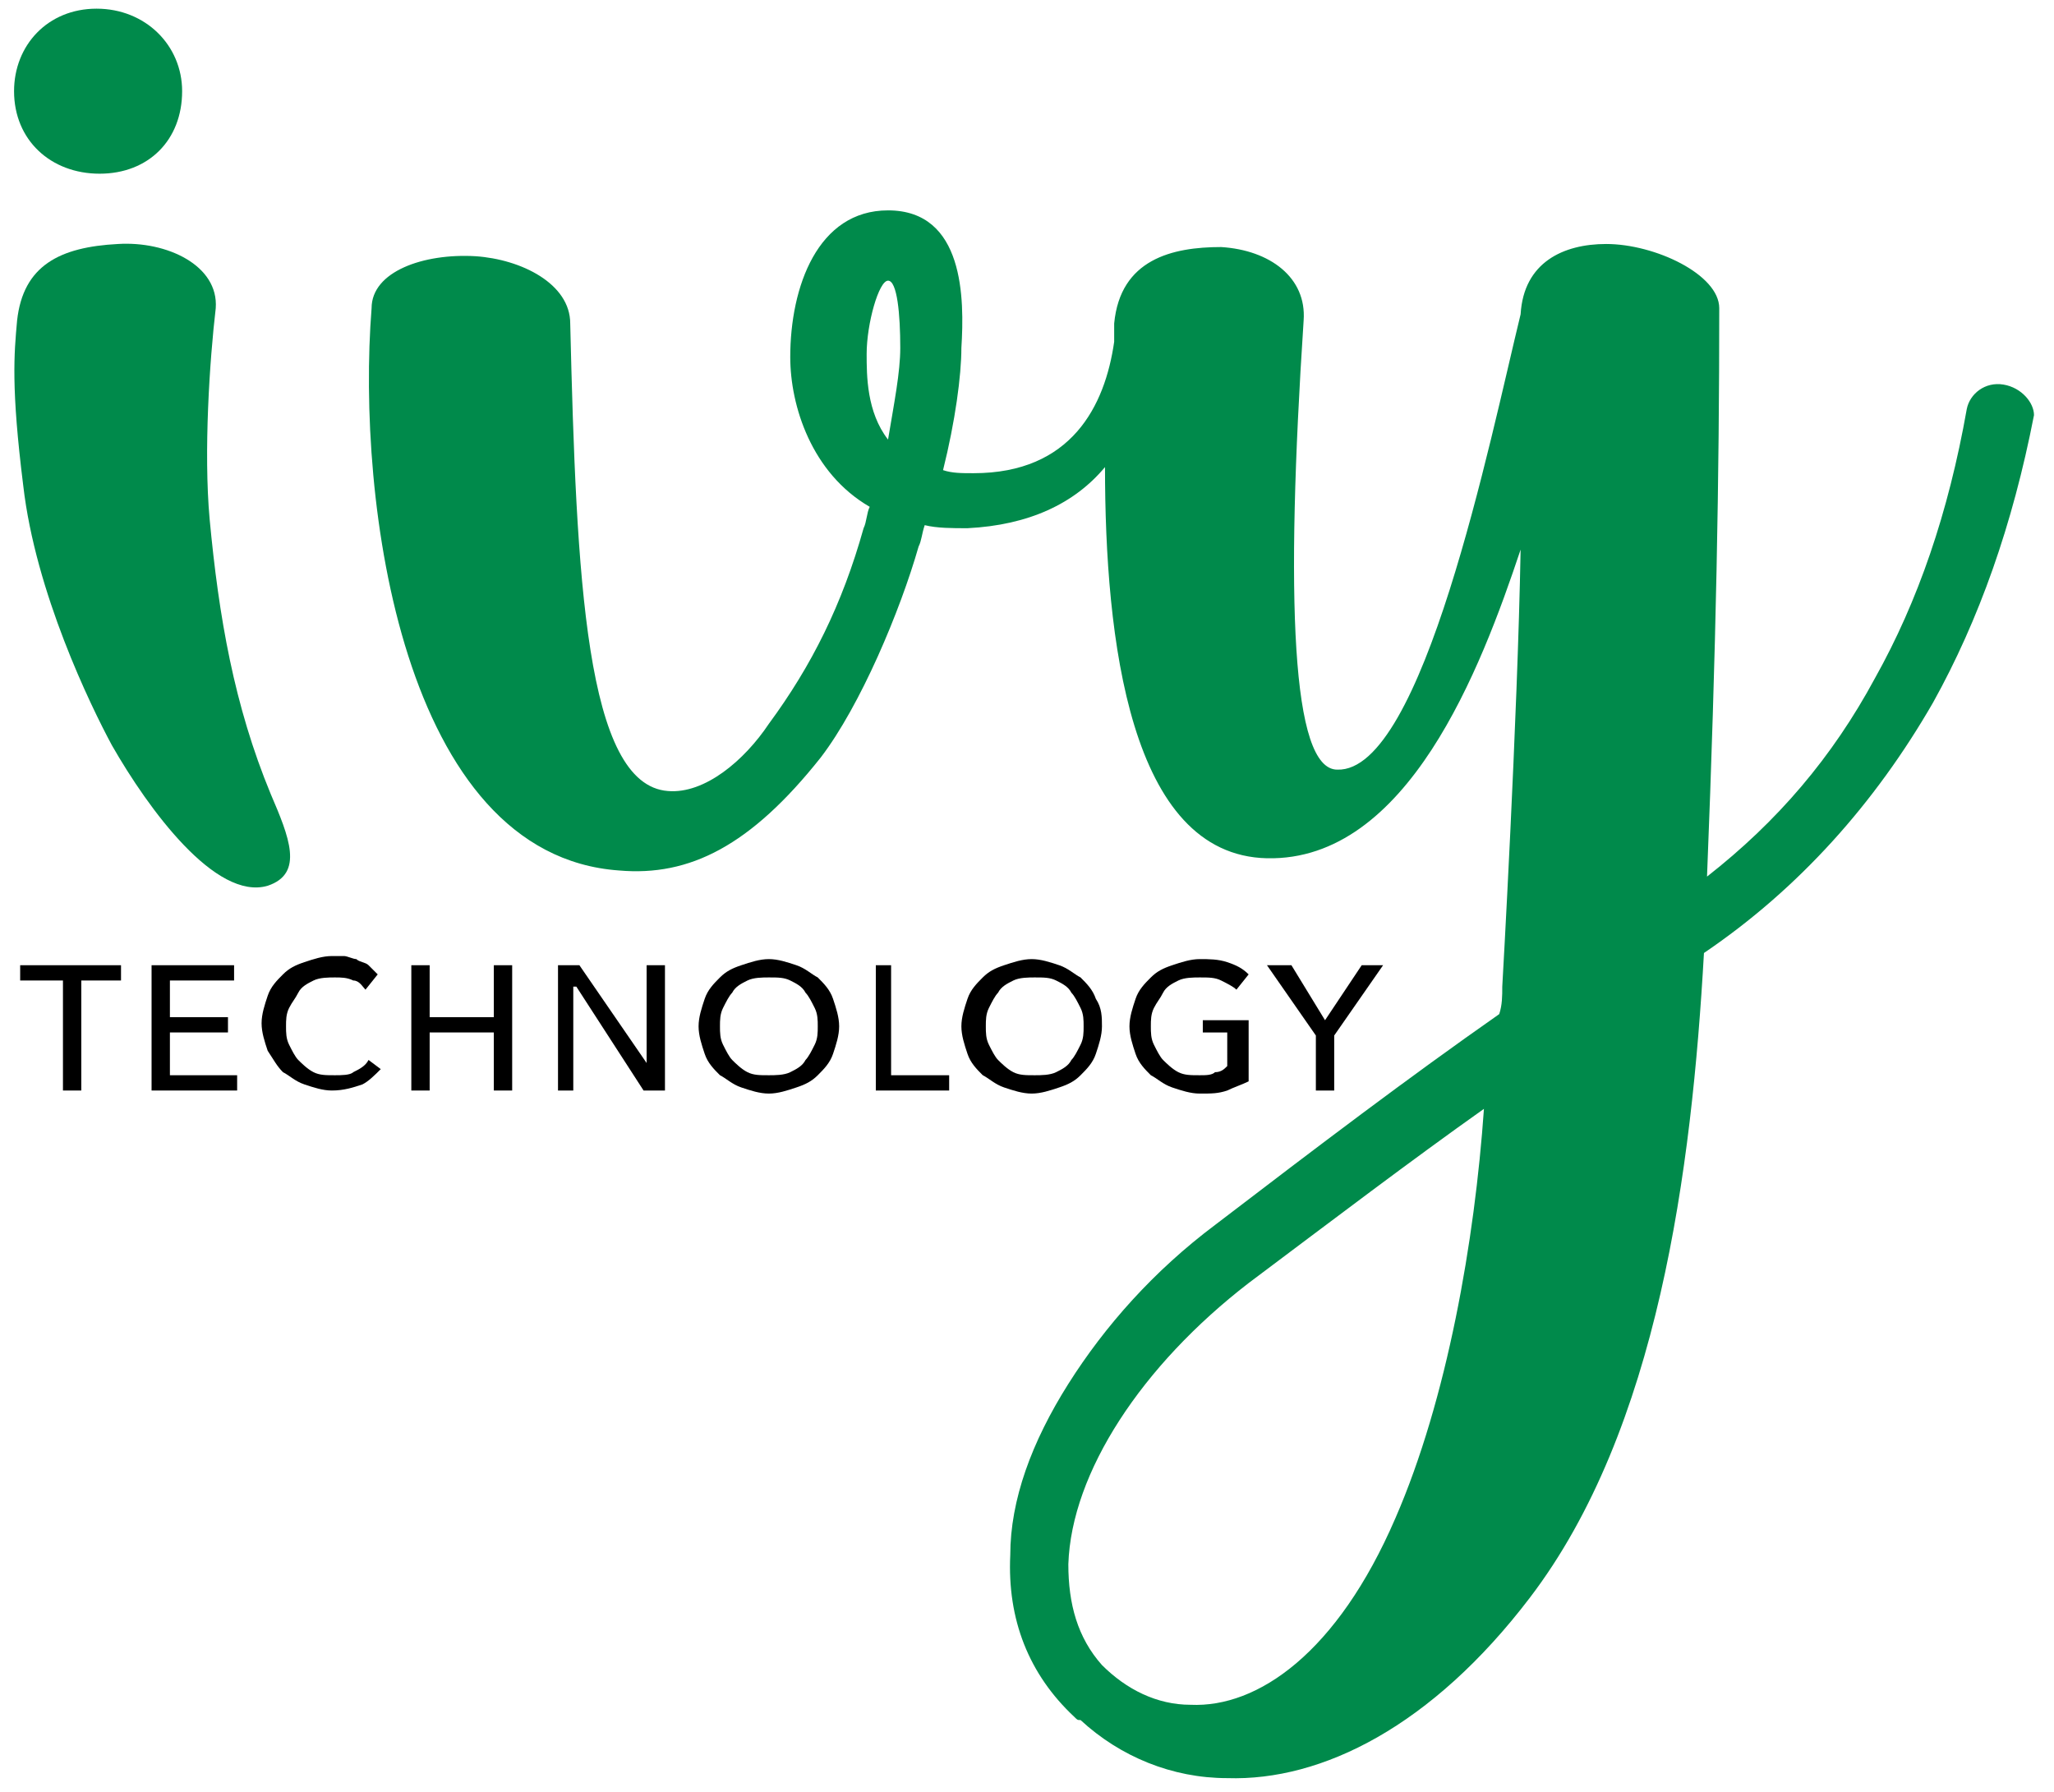
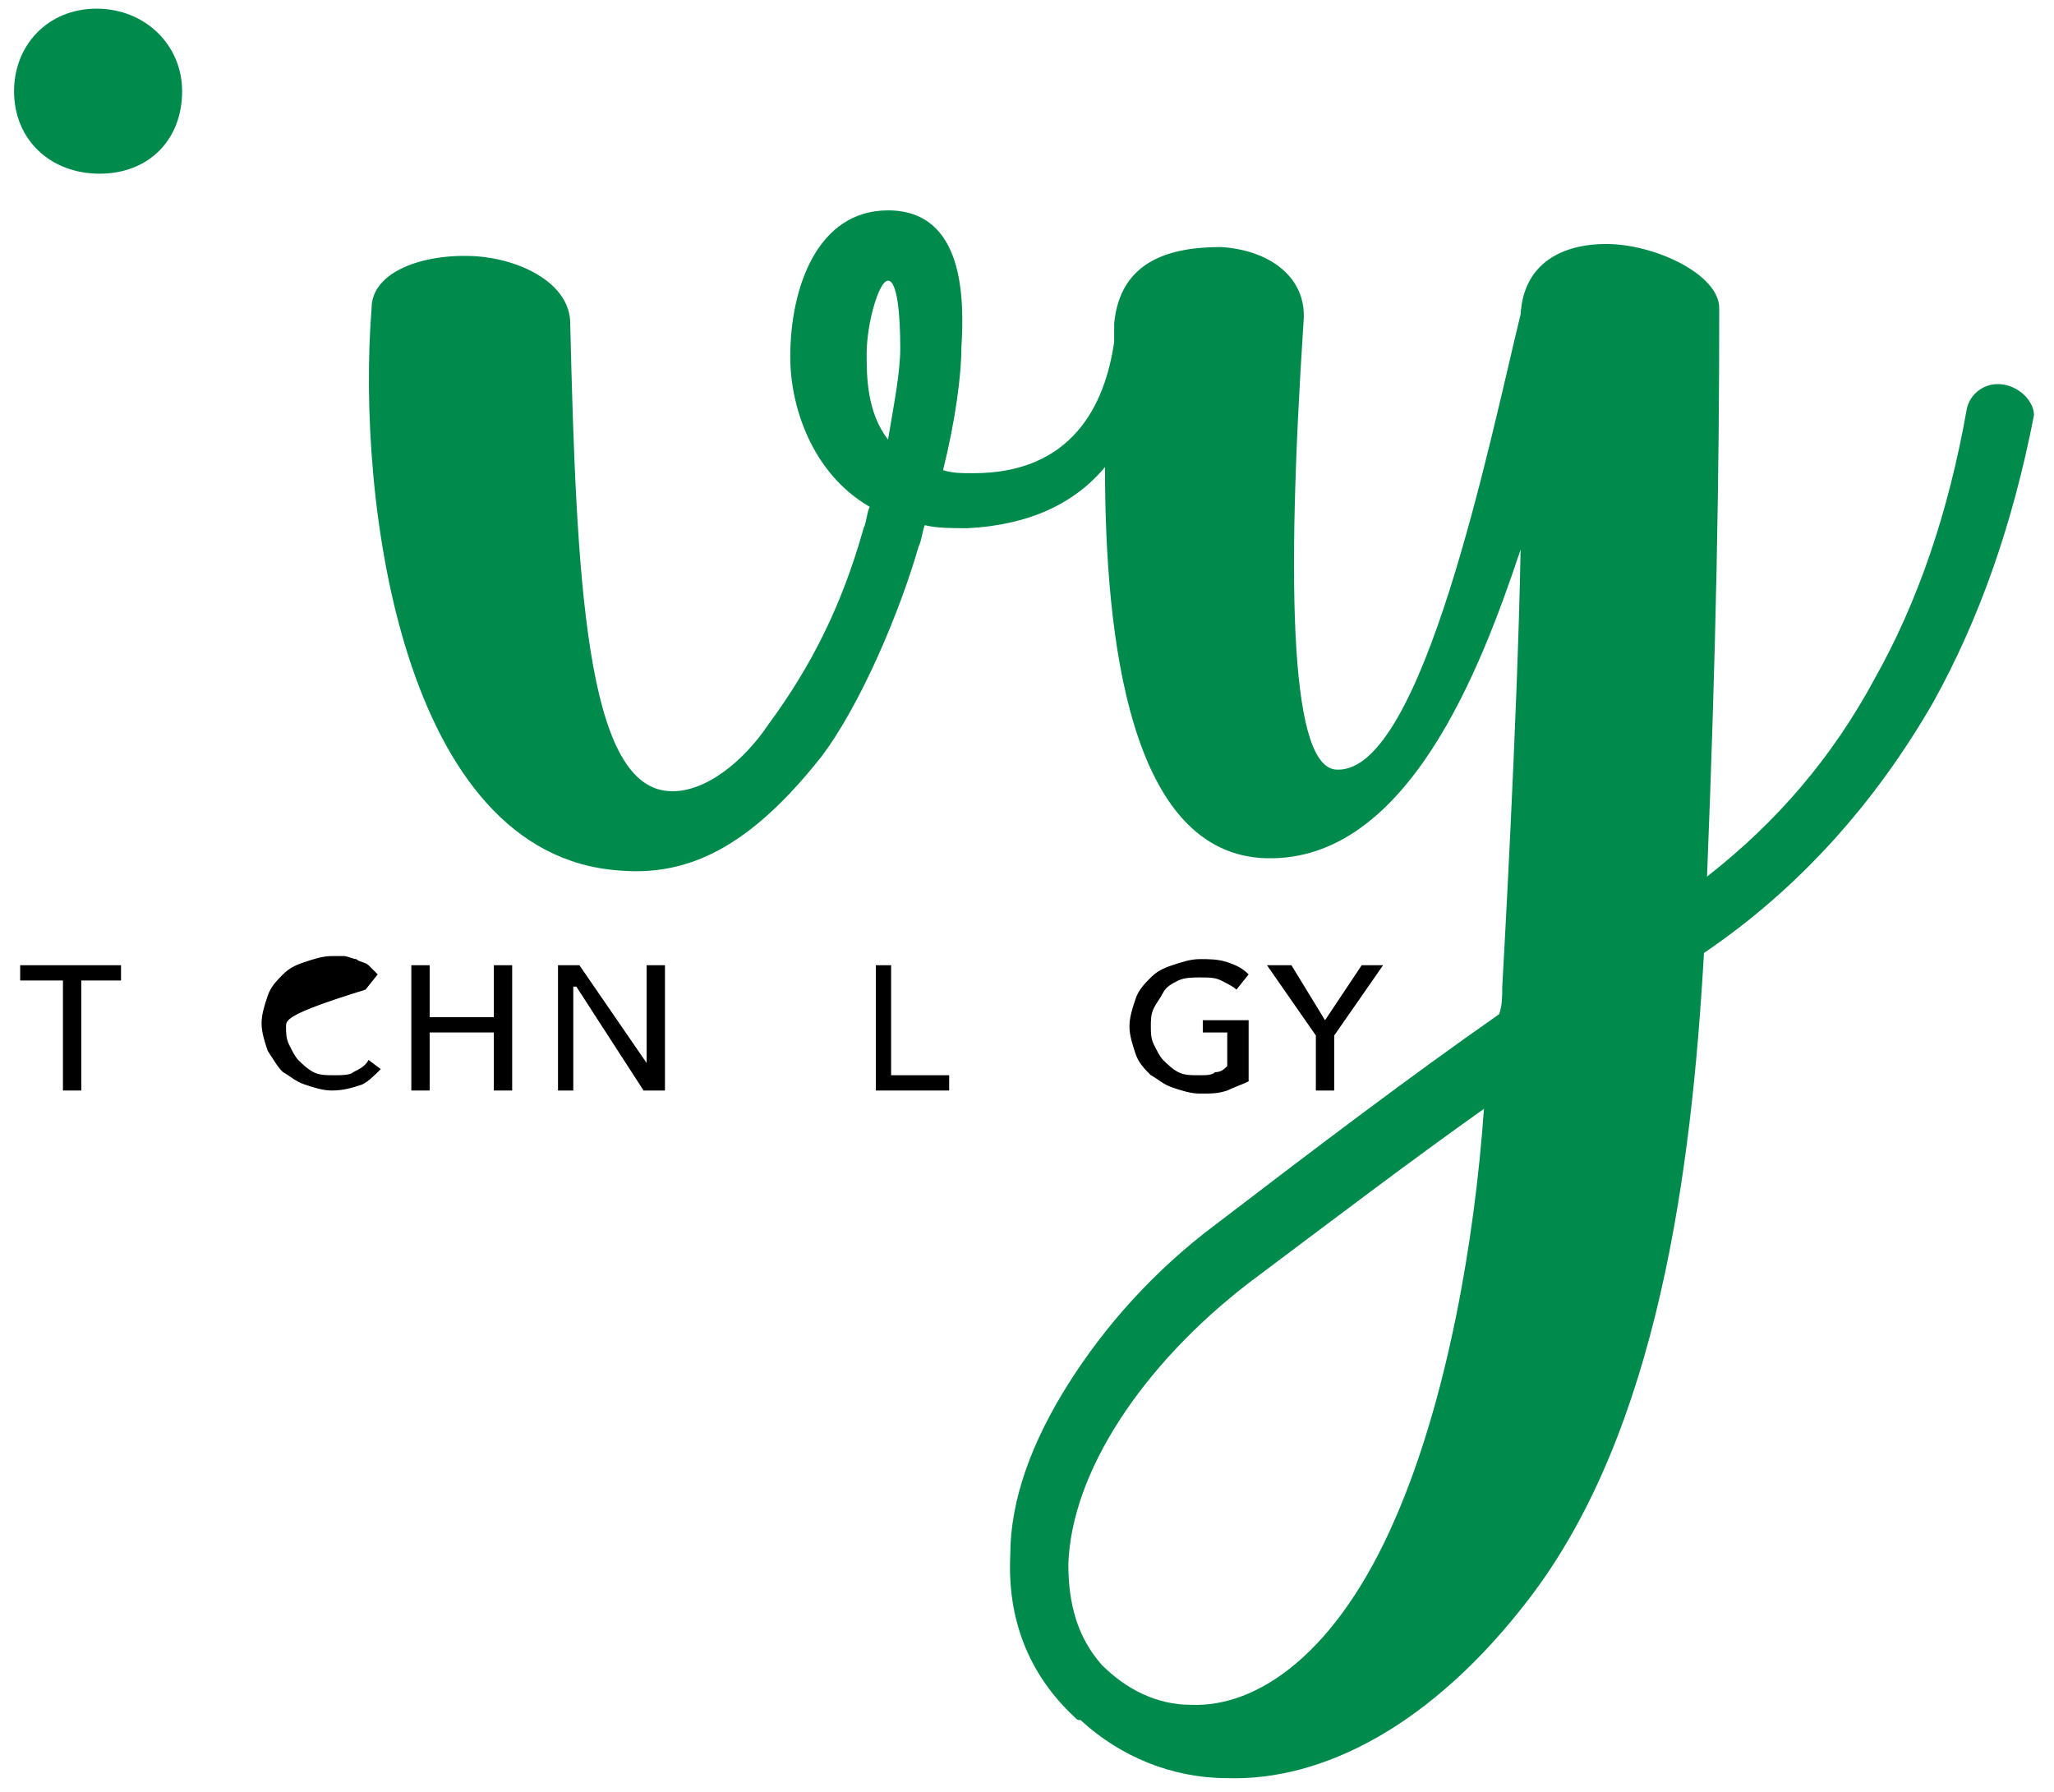
<svg xmlns="http://www.w3.org/2000/svg" xmlns:ns1="http://sodipodi.sourceforge.net/DTD/sodipodi-0.dtd" xmlns:ns2="http://www.inkscape.org/namespaces/inkscape" xmlns:xlink="http://www.w3.org/1999/xlink" id="Réteg_1" x="0px" y="0px" viewBox="0 0 90 78.5" xml:space="preserve" ns1:docname="logo-ivy-white.svg" width="90" height="78.5" ns2:version="1.2.1 (9c6d41e410, 2022-07-14)">
  <defs id="defs75" />
  <style type="text/css" id="style2">	.st0{clip-path:url(#SVGID_2_);fill:#f8fafc;}	.st1{clip-path:url(#SVGID_4_);}	.st2{clip-path:url(#SVGID_6_);}	.st3{clip-path:url(#SVGID_8_);}	.st4{clip-path:url(#SVGID_10_);fill:#008A4B;}</style>
  <polygon points="17.7,58.3 17.7,54.7 16.3,54.7 16.3,54.2 19.6,54.2 19.6,54.7 18.3,54.7 18.3,58.3 " id="polygon14" transform="matrix(1.339,0,0,1.339,-20.942,-30.283)" />
-   <polygon points="23.4,57.8 23.4,58.3 20.6,58.3 20.6,54.2 23.3,54.2 23.3,54.7 21.2,54.7 21.2,55.9 23.1,55.9 23.1,56.4 21.2,56.4 21.2,57.8 " id="polygon16" transform="matrix(1.339,0,0,1.339,-20.942,-30.283)" />
  <g id="g26" transform="matrix(1.339,0,0,1.339,-20.942,-30.283)">
    <defs id="defs19">
      <rect id="SVGID_3_" y="0" width="90.9" height="90.9" x="0" />
    </defs>
    <clipPath id="SVGID_4_">
      <use xlink:href="#SVGID_3_" style="overflow:visible" id="use21" />
    </clipPath>
-     <path class="st1" d="m 28.1,57.6 c -0.2,0.2 -0.4,0.4 -0.6,0.5 -0.3,0.1 -0.6,0.2 -1,0.2 -0.3,0 -0.6,-0.1 -0.9,-0.2 -0.3,-0.1 -0.5,-0.3 -0.7,-0.4 -0.2,-0.2 -0.3,-0.4 -0.5,-0.7 -0.1,-0.3 -0.2,-0.6 -0.2,-0.9 0,-0.3 0.1,-0.6 0.2,-0.9 0.1,-0.3 0.3,-0.5 0.5,-0.7 0.2,-0.2 0.4,-0.3 0.7,-0.4 0.3,-0.1 0.6,-0.2 0.9,-0.2 0.1,0 0.3,0 0.4,0 0.1,0 0.3,0.1 0.4,0.1 0.1,0.1 0.3,0.1 0.4,0.2 0.1,0.1 0.2,0.2 0.3,0.3 L 27.6,55 c -0.1,-0.1 -0.2,-0.3 -0.4,-0.3 -0.2,-0.1 -0.4,-0.1 -0.6,-0.1 -0.2,0 -0.5,0 -0.7,0.1 -0.2,0.1 -0.4,0.2 -0.5,0.4 -0.1,0.2 -0.2,0.3 -0.3,0.5 C 25,55.8 25,56 25,56.2 c 0,0.2 0,0.4 0.1,0.6 0.1,0.2 0.2,0.4 0.3,0.5 0.1,0.1 0.3,0.3 0.5,0.4 0.2,0.1 0.4,0.1 0.7,0.1 0.2,0 0.5,0 0.6,-0.1 0.2,-0.1 0.4,-0.2 0.5,-0.4 z" clip-path="url(#SVGID_4_)" id="path24" />
+     <path class="st1" d="m 28.1,57.6 c -0.2,0.2 -0.4,0.4 -0.6,0.5 -0.3,0.1 -0.6,0.2 -1,0.2 -0.3,0 -0.6,-0.1 -0.9,-0.2 -0.3,-0.1 -0.5,-0.3 -0.7,-0.4 -0.2,-0.2 -0.3,-0.4 -0.5,-0.7 -0.1,-0.3 -0.2,-0.6 -0.2,-0.9 0,-0.3 0.1,-0.6 0.2,-0.9 0.1,-0.3 0.3,-0.5 0.5,-0.7 0.2,-0.2 0.4,-0.3 0.7,-0.4 0.3,-0.1 0.6,-0.2 0.9,-0.2 0.1,0 0.3,0 0.4,0 0.1,0 0.3,0.1 0.4,0.1 0.1,0.1 0.3,0.1 0.4,0.2 0.1,0.1 0.2,0.2 0.3,0.3 L 27.6,55 C 25,55.8 25,56 25,56.2 c 0,0.2 0,0.4 0.1,0.6 0.1,0.2 0.2,0.4 0.3,0.5 0.1,0.1 0.3,0.3 0.5,0.4 0.2,0.1 0.4,0.1 0.7,0.1 0.2,0 0.5,0 0.6,-0.1 0.2,-0.1 0.4,-0.2 0.5,-0.4 z" clip-path="url(#SVGID_4_)" id="path24" />
  </g>
  <polygon points="29.7,54.2 29.7,55.9 31.8,55.9 31.8,54.2 32.4,54.2 32.4,58.3 31.8,58.3 31.8,56.4 29.7,56.4 29.7,58.3 29.1,58.3 29.1,54.2 " id="polygon28" transform="matrix(1.339,0,0,1.339,-20.942,-30.283)" />
  <polygon points="36.7,58.3 34.5,54.9 34.4,54.9 34.4,58.3 33.9,58.3 33.9,54.2 34.6,54.2 36.8,57.4 36.8,54.2 37.4,54.2 37.4,58.3 " id="polygon30" transform="matrix(1.339,0,0,1.339,-20.942,-30.283)" />
  <g id="g40" transform="matrix(1.339,0,0,1.339,-20.942,-30.283)">
    <defs id="defs33">
      <rect id="SVGID_5_" y="0" width="90.9" height="90.9" x="0" />
    </defs>
    <clipPath id="SVGID_6_">
      <use xlink:href="#SVGID_5_" style="overflow:visible" id="use35" />
    </clipPath>
-     <path class="st2" d="m 43.1,56.2 c 0,0.3 -0.1,0.6 -0.2,0.9 -0.1,0.3 -0.3,0.5 -0.5,0.7 -0.2,0.2 -0.4,0.3 -0.7,0.4 -0.3,0.1 -0.6,0.2 -0.9,0.2 -0.3,0 -0.6,-0.1 -0.9,-0.2 -0.3,-0.1 -0.5,-0.3 -0.7,-0.4 -0.2,-0.2 -0.4,-0.4 -0.5,-0.7 -0.1,-0.3 -0.2,-0.6 -0.2,-0.9 0,-0.3 0.1,-0.6 0.2,-0.9 0.1,-0.3 0.3,-0.5 0.5,-0.7 0.2,-0.2 0.4,-0.3 0.7,-0.4 0.3,-0.1 0.6,-0.2 0.9,-0.2 0.3,0 0.6,0.1 0.9,0.2 0.3,0.1 0.5,0.3 0.7,0.4 0.2,0.2 0.4,0.4 0.5,0.7 0.1,0.3 0.2,0.6 0.2,0.9 m -0.7,0 c 0,-0.2 0,-0.4 -0.1,-0.6 -0.1,-0.2 -0.2,-0.4 -0.3,-0.5 -0.1,-0.2 -0.3,-0.3 -0.5,-0.4 -0.2,-0.1 -0.4,-0.1 -0.7,-0.1 -0.2,0 -0.5,0 -0.7,0.1 -0.2,0.1 -0.4,0.2 -0.5,0.4 -0.1,0.1 -0.2,0.3 -0.3,0.5 -0.1,0.2 -0.1,0.4 -0.1,0.6 0,0.2 0,0.4 0.1,0.6 0.1,0.2 0.2,0.4 0.3,0.5 0.1,0.1 0.3,0.3 0.5,0.4 0.2,0.1 0.4,0.1 0.7,0.1 0.2,0 0.5,0 0.7,-0.1 0.2,-0.1 0.4,-0.2 0.5,-0.4 0.1,-0.1 0.2,-0.3 0.3,-0.5 0.1,-0.2 0.1,-0.4 0.1,-0.6" clip-path="url(#SVGID_6_)" id="path38" />
  </g>
  <polygon points="46.7,57.8 46.7,58.3 44.3,58.3 44.3,54.2 44.8,54.2 44.8,57.8 " id="polygon42" transform="matrix(1.339,0,0,1.339,-20.942,-30.283)" />
  <g id="g54" transform="matrix(1.339,0,0,1.339,-20.942,-30.283)">
    <defs id="defs45">
      <rect id="SVGID_7_" y="0" width="90.9" height="90.9" x="0" />
    </defs>
    <clipPath id="SVGID_8_">
      <use xlink:href="#SVGID_7_" style="overflow:visible" id="use47" />
    </clipPath>
-     <path class="st3" d="m 51.7,56.2 c 0,0.3 -0.1,0.6 -0.2,0.9 -0.1,0.3 -0.3,0.5 -0.5,0.7 -0.2,0.2 -0.4,0.3 -0.7,0.4 -0.3,0.1 -0.6,0.2 -0.9,0.2 -0.3,0 -0.6,-0.1 -0.9,-0.2 -0.3,-0.1 -0.5,-0.3 -0.7,-0.4 -0.2,-0.2 -0.4,-0.4 -0.5,-0.7 -0.1,-0.3 -0.2,-0.6 -0.2,-0.9 0,-0.3 0.1,-0.6 0.2,-0.9 0.1,-0.3 0.3,-0.5 0.5,-0.7 0.2,-0.2 0.4,-0.3 0.7,-0.4 0.3,-0.1 0.6,-0.2 0.9,-0.2 0.3,0 0.6,0.1 0.9,0.2 0.3,0.1 0.5,0.3 0.7,0.4 0.2,0.2 0.4,0.4 0.5,0.7 0.2,0.3 0.2,0.6 0.2,0.9 m -0.6,0 c 0,-0.2 0,-0.4 -0.1,-0.6 -0.1,-0.2 -0.2,-0.4 -0.3,-0.5 -0.1,-0.2 -0.3,-0.3 -0.5,-0.4 -0.2,-0.1 -0.4,-0.1 -0.7,-0.1 -0.2,0 -0.5,0 -0.7,0.1 -0.2,0.1 -0.4,0.2 -0.5,0.4 -0.1,0.1 -0.2,0.3 -0.3,0.5 -0.1,0.2 -0.1,0.4 -0.1,0.6 0,0.2 0,0.4 0.1,0.6 0.1,0.2 0.2,0.4 0.3,0.5 0.1,0.1 0.3,0.3 0.5,0.4 0.2,0.1 0.4,0.1 0.7,0.1 0.2,0 0.5,0 0.7,-0.1 0.2,-0.1 0.4,-0.2 0.5,-0.4 0.1,-0.1 0.2,-0.3 0.3,-0.5 0.1,-0.2 0.1,-0.4 0.1,-0.6" clip-path="url(#SVGID_8_)" id="path50" />
    <path class="st3" d="m 56.1,55 c -0.1,-0.1 -0.3,-0.2 -0.5,-0.3 -0.2,-0.1 -0.4,-0.1 -0.7,-0.1 -0.2,0 -0.5,0 -0.7,0.1 -0.2,0.1 -0.4,0.2 -0.5,0.4 -0.1,0.2 -0.2,0.3 -0.3,0.5 -0.1,0.2 -0.1,0.4 -0.1,0.6 0,0.2 0,0.4 0.1,0.6 0.1,0.2 0.2,0.4 0.3,0.5 0.1,0.1 0.3,0.3 0.5,0.4 0.2,0.1 0.4,0.1 0.7,0.1 0.2,0 0.4,0 0.5,-0.1 0.2,0 0.3,-0.1 0.4,-0.2 V 56.4 H 55 V 56 h 1.5 v 2 c -0.2,0.1 -0.5,0.2 -0.7,0.3 -0.3,0.1 -0.5,0.1 -0.9,0.1 -0.3,0 -0.6,-0.1 -0.9,-0.2 -0.3,-0.1 -0.5,-0.3 -0.7,-0.4 -0.2,-0.2 -0.4,-0.4 -0.5,-0.7 -0.1,-0.3 -0.2,-0.6 -0.2,-0.9 0,-0.3 0.1,-0.6 0.2,-0.9 0.1,-0.3 0.3,-0.5 0.5,-0.7 0.2,-0.2 0.4,-0.3 0.7,-0.4 0.3,-0.1 0.6,-0.2 0.9,-0.2 0.3,0 0.6,0 0.9,0.1 0.3,0.1 0.5,0.2 0.7,0.4 z" clip-path="url(#SVGID_8_)" id="path52" />
  </g>
  <polygon points="57.9,54.2 59,56 60.2,54.2 60.9,54.2 59.3,56.5 59.3,58.3 58.7,58.3 58.7,56.5 57.1,54.2 " id="polygon56" transform="matrix(1.339,0,0,1.339,-20.942,-30.283)" />
  <g id="g70" transform="matrix(1.339,0,0,1.339,-20.942,-30.283)">
    <defs id="defs59">
      <rect id="SVGID_9_" y="0" width="90.9" height="90.9" x="0" />
    </defs>
    <clipPath id="SVGID_10_">
      <use xlink:href="#SVGID_9_" style="overflow:visible" id="use61" />
    </clipPath>
    <path class="st4" d="m 18.9,28.3 c 1.6,0 2.7,-1.1 2.7,-2.7 0,-1.5 -1.2,-2.7 -2.8,-2.7 -1.6,0 -2.7,1.2 -2.7,2.7 0,1.6 1.2,2.7 2.8,2.7" clip-path="url(#SVGID_10_)" id="path64" />
-     <path class="st4" d="m 22.5,39.6 c -0.2,-2.2 0,-5.2 0.2,-6.9 0.1,-1.4 -1.6,-2.2 -3.2,-2.1 -1.9,0.1 -3.1,0.7 -3.3,2.5 -0.1,1.1 -0.2,2.2 0.2,5.4 0.4,3.5 2.2,7.2 2.9,8.5 1.2,2.1 3.4,5.1 5.1,4.6 1.2,-0.4 0.7,-1.6 0.1,-3 -1.2,-2.9 -1.7,-5.8 -2,-9" clip-path="url(#SVGID_10_)" id="path66" />
    <path class="st4" d="m 81.2,35.2 c -0.6,-0.1 -1.1,0.3 -1.2,0.8 -0.6,3.4 -1.6,6.3 -3,8.8 -1.4,2.6 -3.2,4.7 -5.5,6.5 0.3,-7.5 0.4,-13.1 0.4,-18.6 0,-1.1 -2.1,-2.1 -3.7,-2.1 -1.4,0 -2.7,0.6 -2.8,2.3 -1,4.1 -3.2,15 -6,14.9 -1.5,0 -1.7,-5.6 -1.1,-14.7 0.1,-1.4 -1.1,-2.3 -2.7,-2.4 -1.6,0 -3.3,0.4 -3.5,2.5 0,0.2 0,0.4 0,0.6 -0.3,2.1 -1.4,4.3 -4.6,4.3 -0.4,0 -0.7,0 -1,-0.1 0.4,-1.6 0.6,-3.1 0.6,-4 0.1,-1.6 0.1,-4.5 -2.4,-4.5 -2.3,0 -3.2,2.5 -3.2,4.8 0,1.6 0.7,3.8 2.6,4.9 -0.1,0.2 -0.1,0.5 -0.2,0.7 -0.7,2.5 -1.7,4.5 -3.1,6.4 -0.8,1.2 -2.1,2.3 -3.3,2.2 -2.7,-0.2 -3,-7 -3.2,-15.3 0,-1.3 -1.6,-2.1 -3.1,-2.2 -1.7,-0.1 -3.4,0.5 -3.4,1.7 -0.5,6.3 1,17.9 8.1,18.4 2.3,0.2 4.3,-0.8 6.6,-3.7 1.3,-1.7 2.6,-4.8 3.2,-6.9 0.1,-0.2 0.1,-0.4 0.2,-0.7 0.4,0.1 0.9,0.1 1.4,0.1 2,-0.1 3.5,-0.8 4.5,-2 0,5.6 0.8,12.7 5.3,12.8 4.6,0.1 7,-6.2 8.3,-10.1 -0.1,5.6 -0.6,14.3 -0.6,14.3 0,0.3 0,0.6 -0.1,0.9 -3,2.1 -5.9,4.3 -9.3,6.9 -2,1.5 -3.6,3.3 -4.8,5.2 -1.2,1.9 -1.9,3.8 -1.9,5.6 -0.1,2.1 0.6,3.9 2.1,5.3 0.1,0.1 0.1,0.1 0.2,0.1 1.3,1.2 3,1.9 4.8,1.9 3.1,0.1 6.7,-1.7 9.9,-5.9 4.2,-5.5 5.3,-14 5.7,-21.1 0,0 0,0 0,0 3.1,-2.1 5.6,-4.9 7.5,-8.2 1.5,-2.7 2.6,-5.8 3.3,-9.4 0,-0.4 -0.4,-0.9 -1,-1 M 44,34.2 c 0,-1 0.4,-2.4 0.7,-2.4 0.3,0 0.4,1.1 0.4,2.2 0,0.8 -0.2,1.8 -0.4,3 C 44,36.1 44,34.9 44,34.2 m 17.3,38.1 c -1.9,4.4 -4.5,6.2 -6.7,6.1 -1.1,0 -2.1,-0.5 -2.9,-1.3 0,0 0,0 0,0 -0.8,-0.9 -1.1,-2 -1.1,-3.3 0.1,-3 2.4,-6.5 5.9,-9.2 2.8,-2.1 5.3,-4 7.7,-5.7 -0.3,4.3 -1.2,9.5 -2.9,13.4" clip-path="url(#SVGID_10_)" id="path68" />
  </g>
</svg>